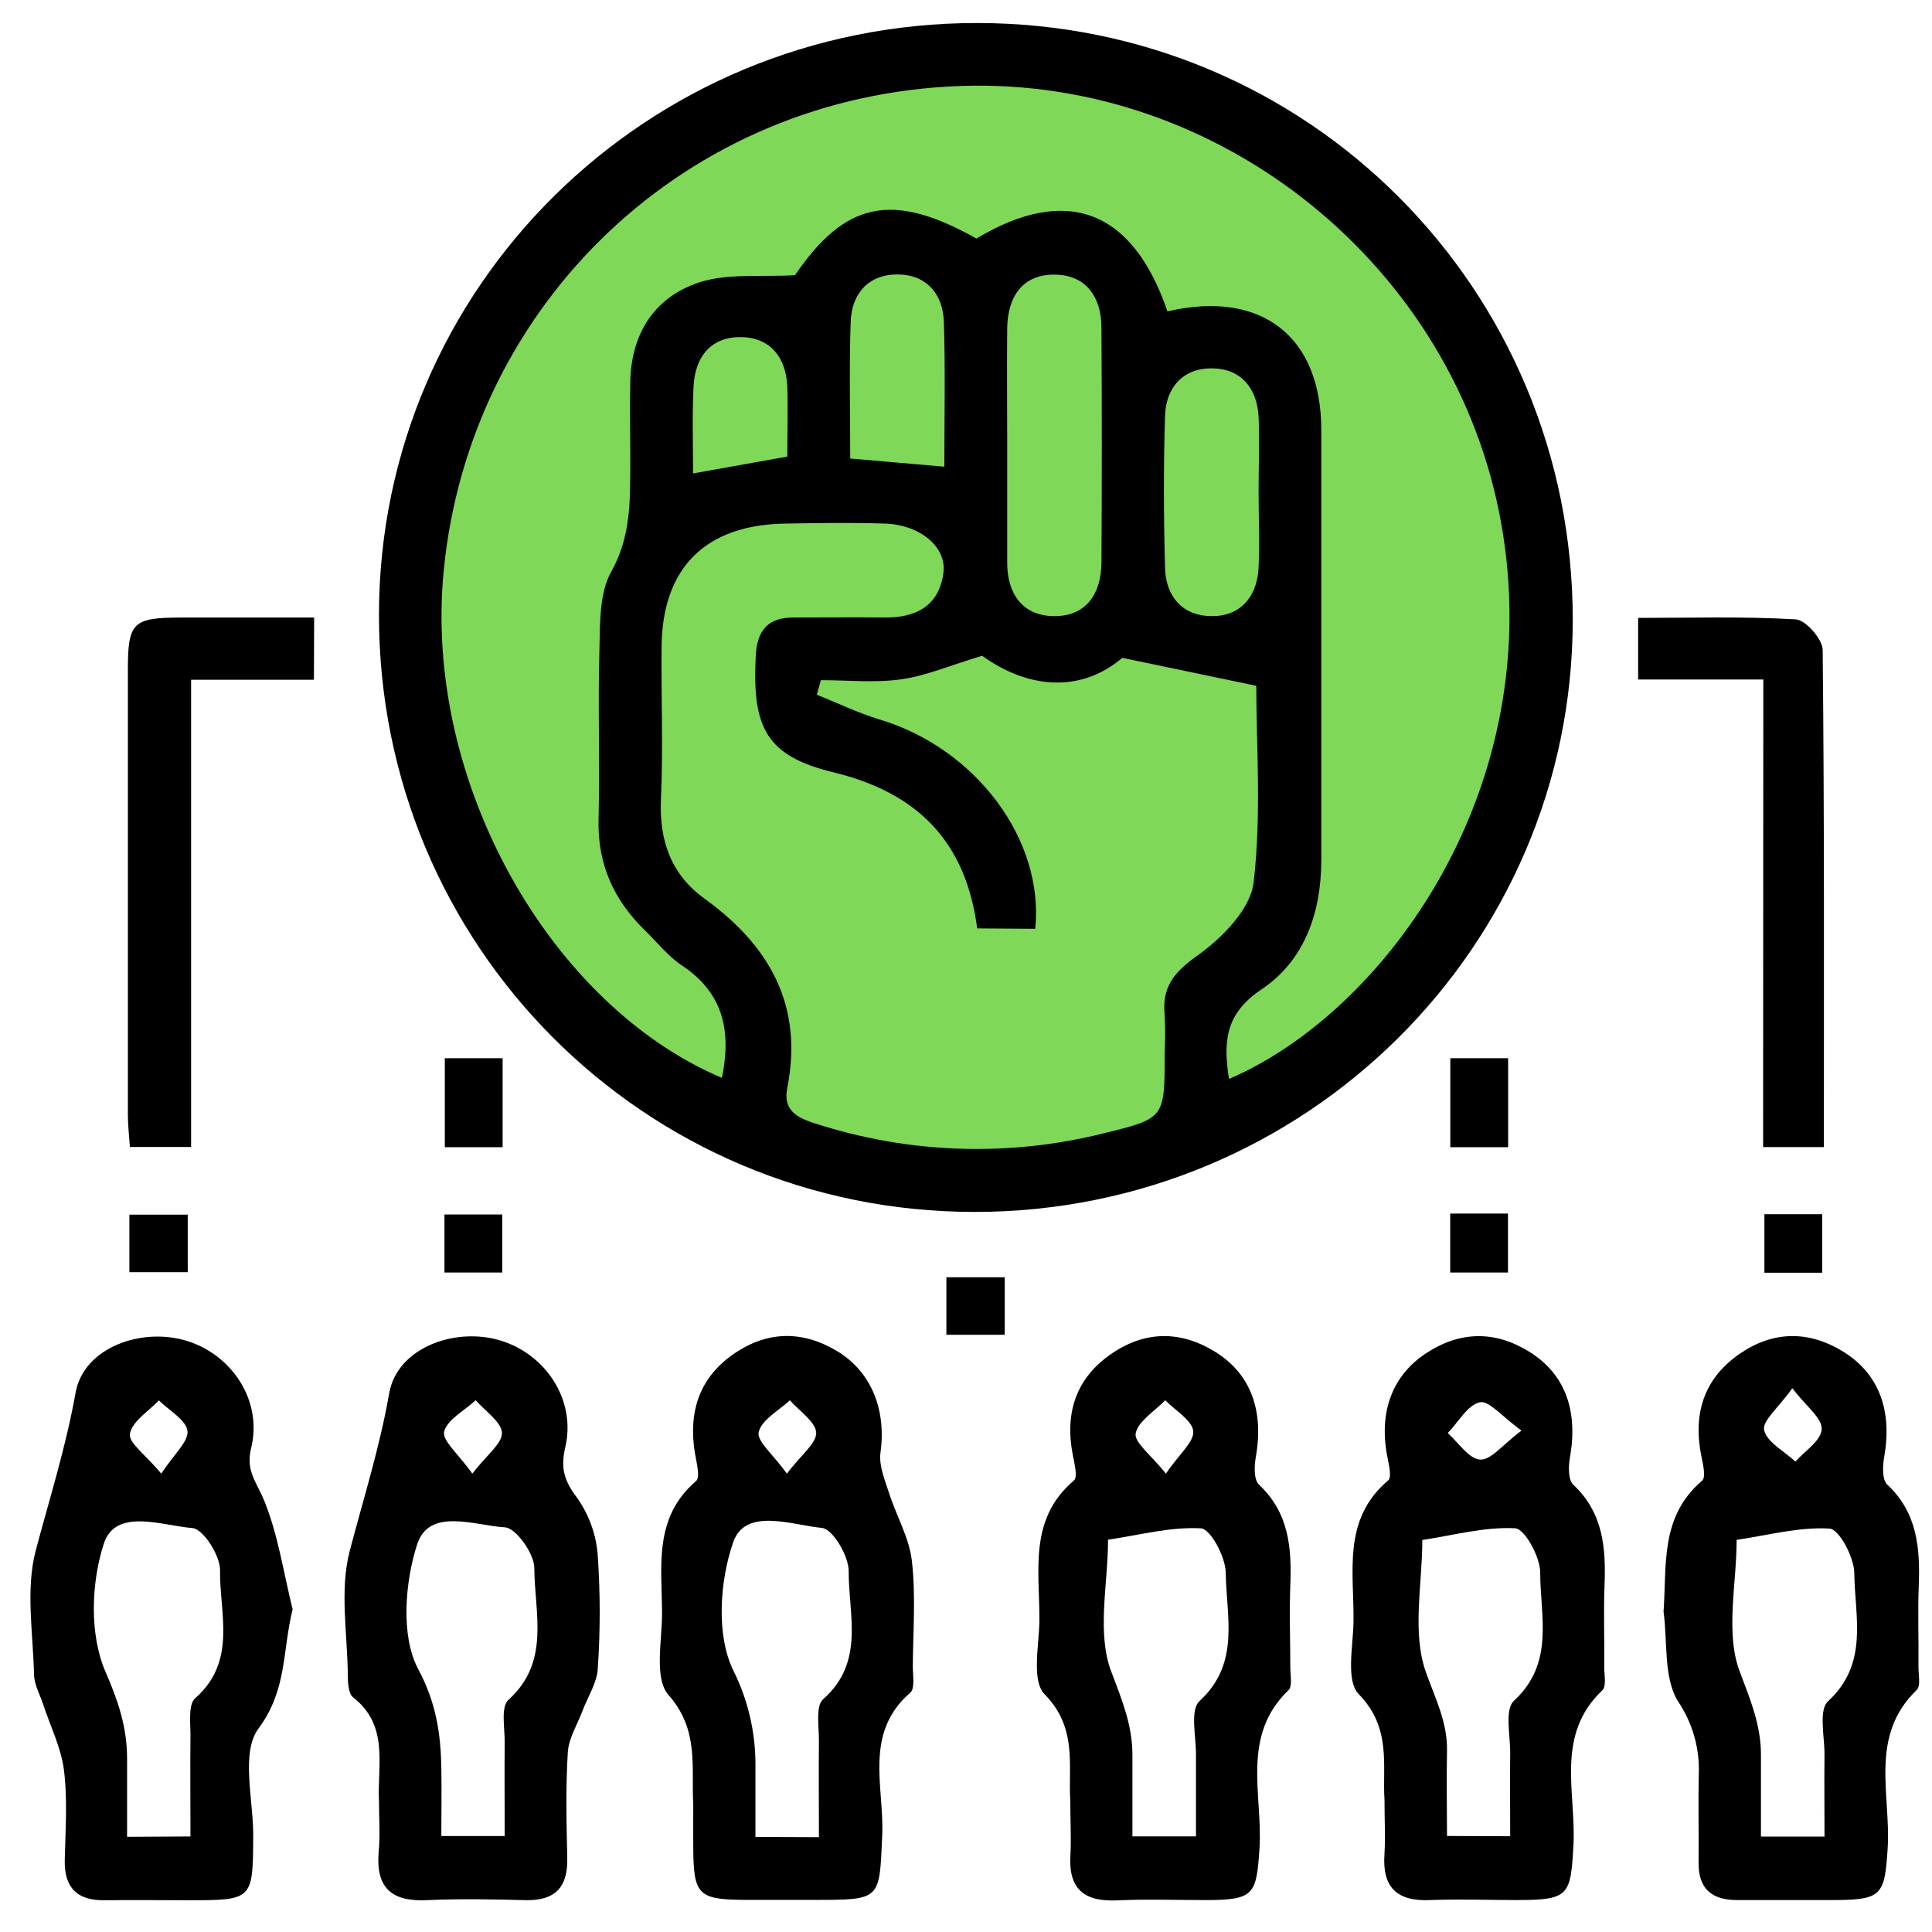
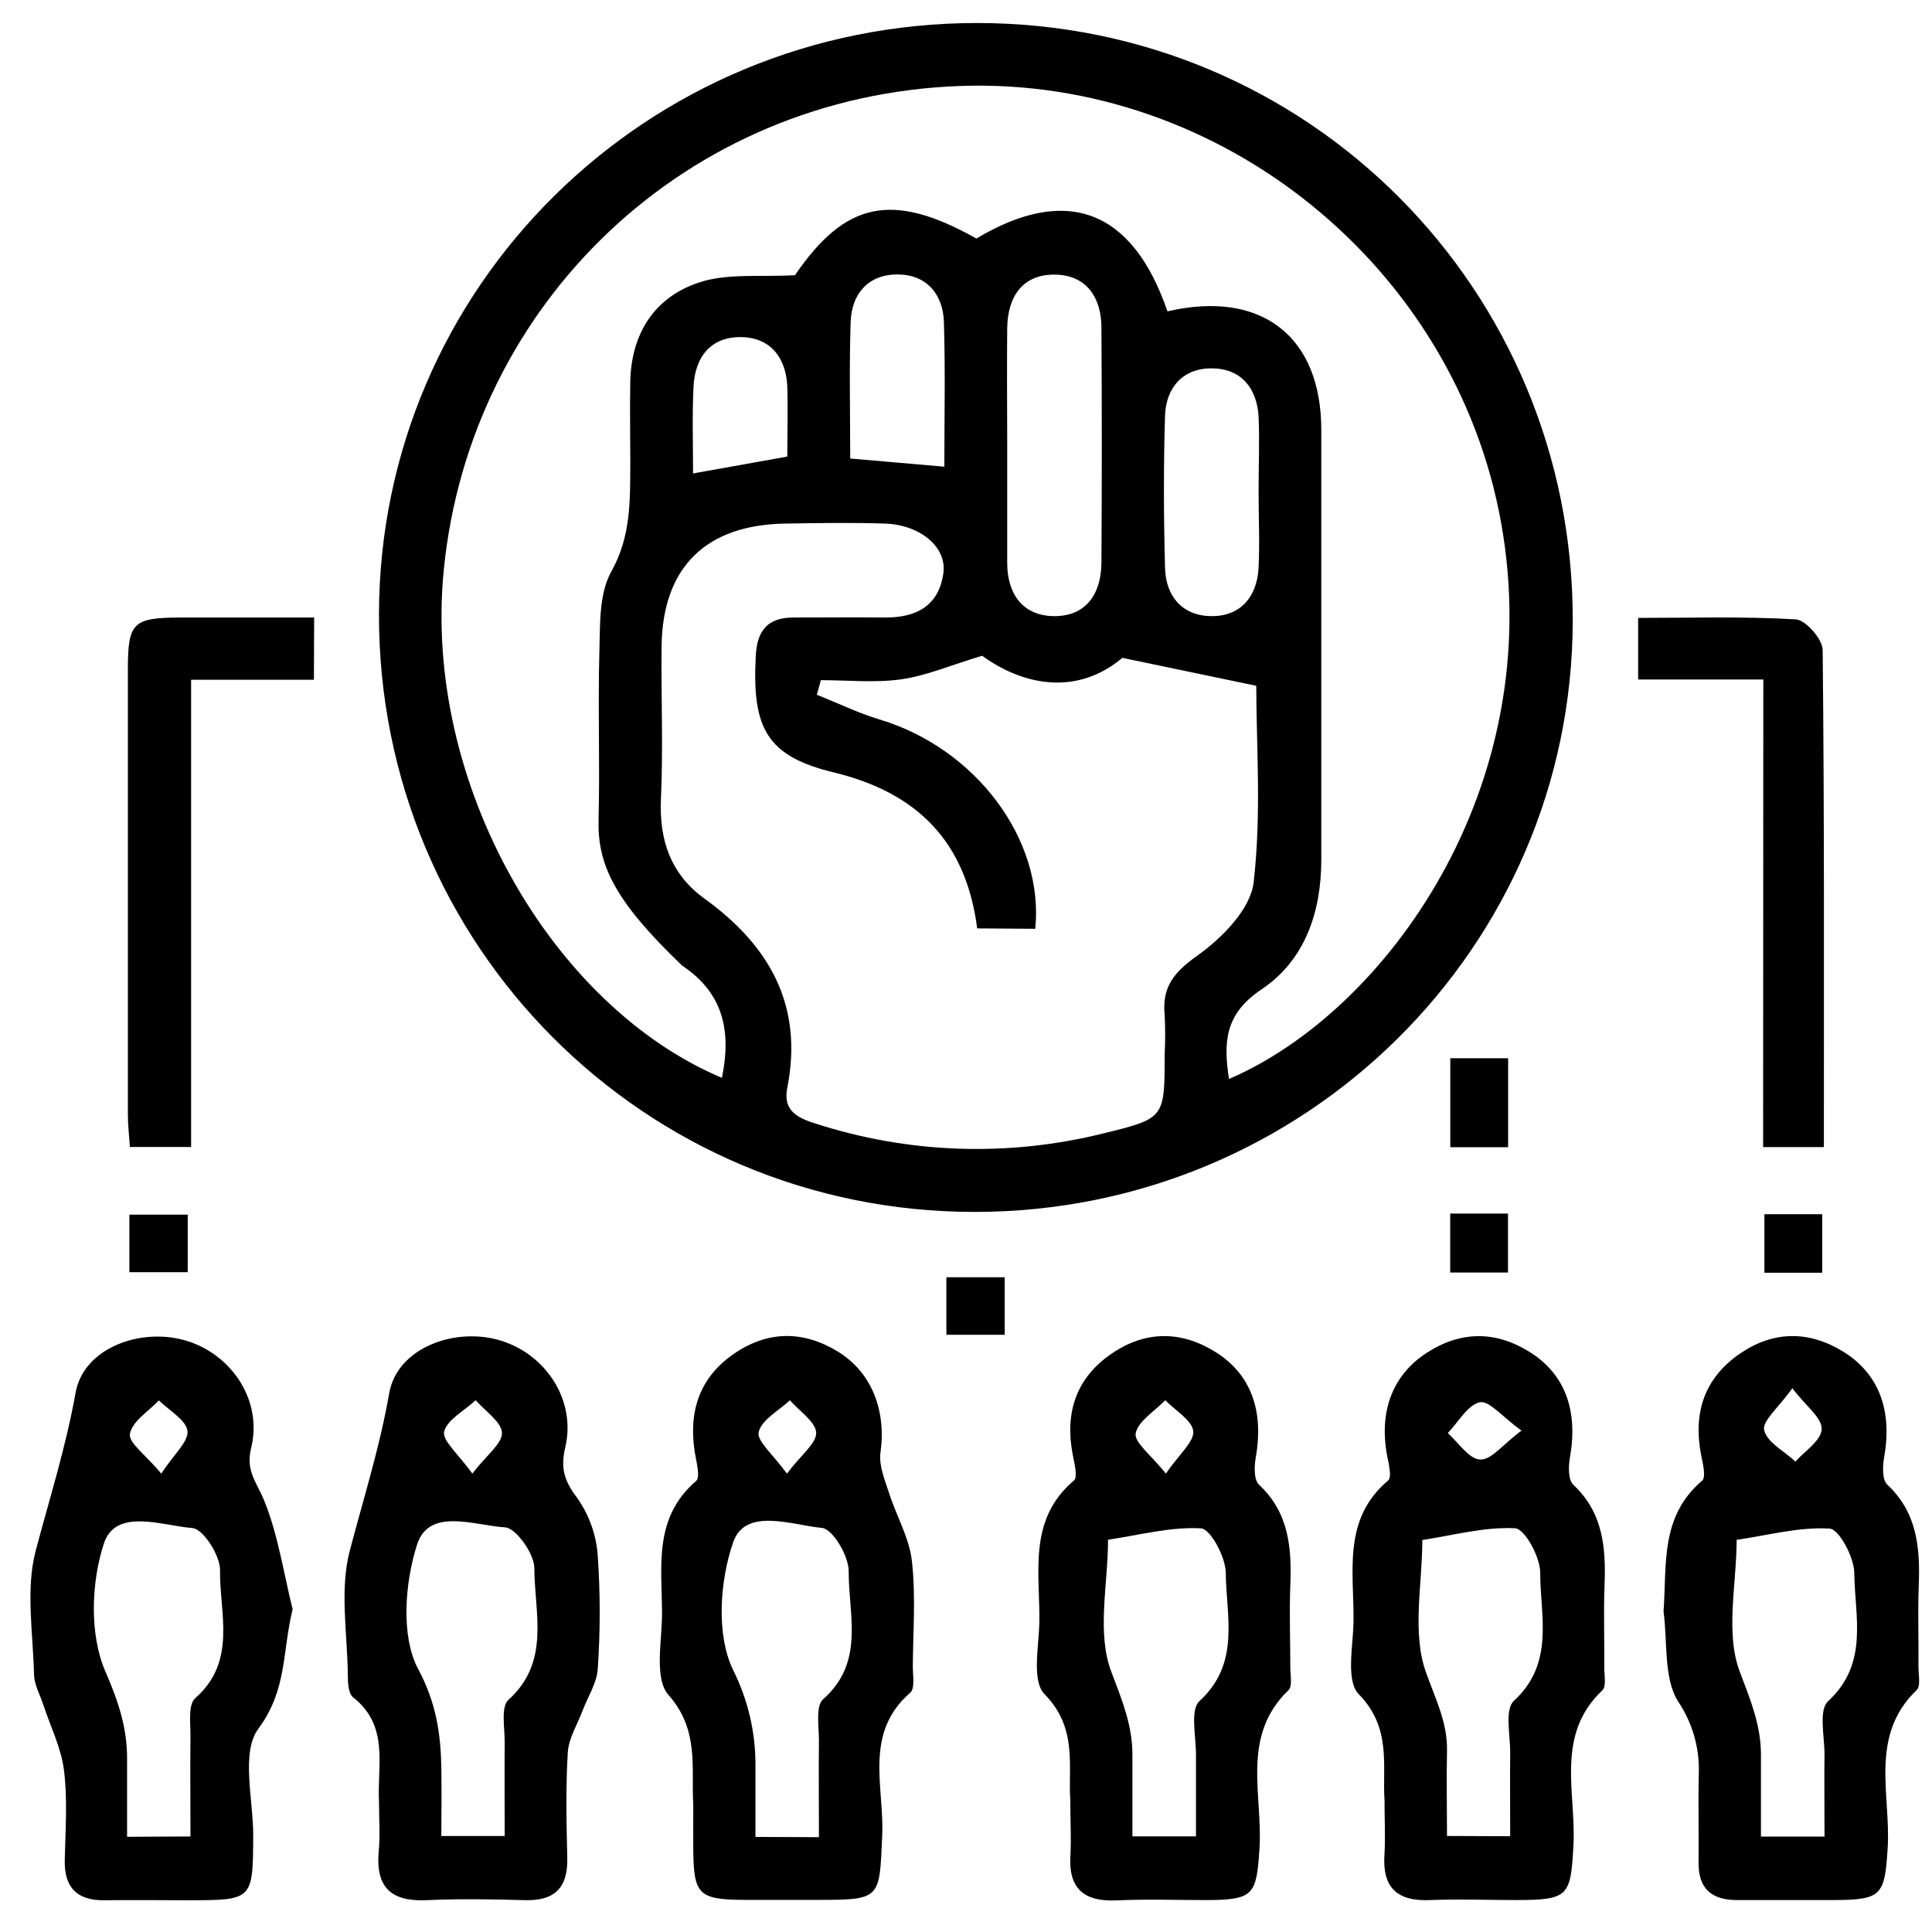
<svg xmlns="http://www.w3.org/2000/svg" width="58" height="58" viewBox="0 0 58 58" fill="none">
-   <circle cx="29.305" cy="18.539" r="16.727" fill="#7FD858" />
-   <path d="M29.333 0.691C39.273 0.691 47.229 8.681 47.215 18.629C47.2 28.449 39.167 36.383 29.259 36.383C19.35 36.383 11.364 28.394 11.377 18.444C11.39 8.616 19.413 0.687 29.333 0.691ZM35.048 9.347C37.869 8.693 39.664 10.099 39.666 12.902C39.666 17.206 39.666 21.509 39.666 25.812C39.666 27.399 39.164 28.838 37.87 29.703C36.752 30.451 36.731 31.31 36.895 32.391C41.594 30.378 46.492 23.629 45.064 15.69C43.685 8.024 36.679 2.318 28.86 2.58C20.581 2.858 14.104 9.132 13.322 17.118C12.691 23.495 16.551 30.196 21.672 32.358C21.953 31.002 21.745 29.83 20.483 28.992C20.065 28.716 19.738 28.3 19.378 27.946C18.431 27.032 17.934 25.946 17.969 24.599C18.013 22.918 17.947 21.236 17.994 19.555C18.018 18.745 17.98 17.826 18.351 17.16C18.955 16.082 18.914 14.998 18.922 13.875C18.922 13.053 18.905 12.232 18.922 11.41C18.968 9.972 19.676 8.896 21.026 8.467C21.871 8.201 22.838 8.321 23.866 8.261C25.374 6.054 26.783 5.739 29.312 7.161C32.009 5.548 34 6.28 35.048 9.35V9.347ZM29.336 27.871C28.998 25.272 27.55 23.801 25.036 23.19C23.021 22.702 22.572 21.874 22.689 19.683C22.73 18.91 23.061 18.532 23.842 18.538C24.746 18.538 25.65 18.529 26.553 18.538C27.499 18.549 28.186 18.192 28.321 17.206C28.429 16.42 27.622 15.751 26.557 15.718C25.578 15.686 24.595 15.701 23.612 15.718C21.198 15.741 19.888 17.025 19.861 19.404C19.845 20.929 19.912 22.458 19.842 23.98C19.785 25.215 20.134 26.237 21.134 26.966C23.099 28.38 24.123 30.179 23.635 32.656C23.514 33.272 23.837 33.524 24.424 33.711C27.236 34.633 30.253 34.742 33.124 34.025C34.964 33.574 34.964 33.577 34.964 31.643C34.984 31.252 34.984 30.86 34.964 30.469C34.879 29.635 35.24 29.189 35.944 28.689C36.682 28.166 37.542 27.294 37.635 26.49C37.874 24.435 37.714 22.334 37.714 20.588L33.694 19.749C32.391 20.849 30.802 20.639 29.484 19.686C28.525 19.976 27.804 20.287 27.053 20.394C26.264 20.505 25.448 20.419 24.643 20.419L24.522 20.857C25.153 21.107 25.761 21.405 26.404 21.599C29.281 22.46 31.351 25.195 31.079 27.883L29.336 27.871ZM30.237 13.259C30.237 14.472 30.237 15.685 30.237 16.896C30.237 17.801 30.676 18.467 31.599 18.496C32.593 18.524 33.061 17.84 33.066 16.885C33.08 14.538 33.08 12.191 33.066 9.843C33.066 8.941 32.627 8.272 31.703 8.245C30.707 8.217 30.248 8.897 30.237 9.856C30.226 10.987 30.235 12.121 30.237 13.256V13.259ZM37.784 14.737C37.784 13.994 37.815 13.25 37.784 12.51C37.736 11.656 37.263 11.07 36.395 11.058C35.527 11.045 35.007 11.622 34.975 12.472C34.928 13.996 34.934 15.523 34.975 17.047C34.997 17.902 35.494 18.486 36.361 18.497C37.227 18.508 37.724 17.932 37.781 17.083C37.823 16.302 37.782 15.517 37.784 14.734V14.737ZM25.524 13.765L28.35 14.01C28.35 12.557 28.381 11.113 28.337 9.674C28.312 8.821 27.807 8.239 26.938 8.239C26.068 8.239 25.563 8.819 25.537 9.672C25.492 11.026 25.524 12.385 25.524 13.762V13.765ZM20.806 14.213L23.635 13.707C23.635 13.003 23.659 12.304 23.635 11.606C23.599 10.753 23.145 10.147 22.281 10.121C21.352 10.093 20.861 10.706 20.82 11.614C20.778 12.467 20.806 13.327 20.806 14.21V14.213Z" fill="black" />
+   <path d="M29.333 0.691C39.273 0.691 47.229 8.681 47.215 18.629C47.2 28.449 39.167 36.383 29.259 36.383C19.35 36.383 11.364 28.394 11.377 18.444C11.39 8.616 19.413 0.687 29.333 0.691ZM35.048 9.347C37.869 8.693 39.664 10.099 39.666 12.902C39.666 17.206 39.666 21.509 39.666 25.812C39.666 27.399 39.164 28.838 37.87 29.703C36.752 30.451 36.731 31.31 36.895 32.391C41.594 30.378 46.492 23.629 45.064 15.69C43.685 8.024 36.679 2.318 28.86 2.58C20.581 2.858 14.104 9.132 13.322 17.118C12.691 23.495 16.551 30.196 21.672 32.358C21.953 31.002 21.745 29.83 20.483 28.992C18.431 27.032 17.934 25.946 17.969 24.599C18.013 22.918 17.947 21.236 17.994 19.555C18.018 18.745 17.98 17.826 18.351 17.16C18.955 16.082 18.914 14.998 18.922 13.875C18.922 13.053 18.905 12.232 18.922 11.41C18.968 9.972 19.676 8.896 21.026 8.467C21.871 8.201 22.838 8.321 23.866 8.261C25.374 6.054 26.783 5.739 29.312 7.161C32.009 5.548 34 6.28 35.048 9.35V9.347ZM29.336 27.871C28.998 25.272 27.55 23.801 25.036 23.19C23.021 22.702 22.572 21.874 22.689 19.683C22.73 18.91 23.061 18.532 23.842 18.538C24.746 18.538 25.65 18.529 26.553 18.538C27.499 18.549 28.186 18.192 28.321 17.206C28.429 16.42 27.622 15.751 26.557 15.718C25.578 15.686 24.595 15.701 23.612 15.718C21.198 15.741 19.888 17.025 19.861 19.404C19.845 20.929 19.912 22.458 19.842 23.98C19.785 25.215 20.134 26.237 21.134 26.966C23.099 28.38 24.123 30.179 23.635 32.656C23.514 33.272 23.837 33.524 24.424 33.711C27.236 34.633 30.253 34.742 33.124 34.025C34.964 33.574 34.964 33.577 34.964 31.643C34.984 31.252 34.984 30.86 34.964 30.469C34.879 29.635 35.24 29.189 35.944 28.689C36.682 28.166 37.542 27.294 37.635 26.49C37.874 24.435 37.714 22.334 37.714 20.588L33.694 19.749C32.391 20.849 30.802 20.639 29.484 19.686C28.525 19.976 27.804 20.287 27.053 20.394C26.264 20.505 25.448 20.419 24.643 20.419L24.522 20.857C25.153 21.107 25.761 21.405 26.404 21.599C29.281 22.46 31.351 25.195 31.079 27.883L29.336 27.871ZM30.237 13.259C30.237 14.472 30.237 15.685 30.237 16.896C30.237 17.801 30.676 18.467 31.599 18.496C32.593 18.524 33.061 17.84 33.066 16.885C33.08 14.538 33.08 12.191 33.066 9.843C33.066 8.941 32.627 8.272 31.703 8.245C30.707 8.217 30.248 8.897 30.237 9.856C30.226 10.987 30.235 12.121 30.237 13.256V13.259ZM37.784 14.737C37.784 13.994 37.815 13.25 37.784 12.51C37.736 11.656 37.263 11.07 36.395 11.058C35.527 11.045 35.007 11.622 34.975 12.472C34.928 13.996 34.934 15.523 34.975 17.047C34.997 17.902 35.494 18.486 36.361 18.497C37.227 18.508 37.724 17.932 37.781 17.083C37.823 16.302 37.782 15.517 37.784 14.734V14.737ZM25.524 13.765L28.35 14.01C28.35 12.557 28.381 11.113 28.337 9.674C28.312 8.821 27.807 8.239 26.938 8.239C26.068 8.239 25.563 8.819 25.537 9.672C25.492 11.026 25.524 12.385 25.524 13.762V13.765ZM20.806 14.213L23.635 13.707C23.635 13.003 23.659 12.304 23.635 11.606C23.599 10.753 23.145 10.147 22.281 10.121C21.352 10.093 20.861 10.706 20.82 11.614C20.778 12.467 20.806 13.327 20.806 14.21V14.213Z" fill="black" />
  <path d="M49.941 48.379C50.041 46.965 49.833 45.529 51.099 44.451C51.219 44.349 51.125 43.953 51.074 43.705C50.819 42.431 51.156 41.37 52.247 40.628C53.249 39.948 54.31 39.943 55.341 40.581C56.415 41.248 56.811 42.353 56.564 43.744C56.516 44.013 56.501 44.421 56.657 44.569C57.558 45.413 57.644 46.464 57.603 47.589C57.57 48.407 57.603 49.229 57.594 50.051C57.594 50.283 57.665 50.616 57.54 50.736C56.103 52.117 56.77 53.878 56.669 55.484C56.581 56.883 56.499 57.034 55.092 57.041C54.11 57.041 53.129 57.041 52.147 57.041C51.374 57.041 50.983 56.692 50.992 55.906C51.003 55.008 50.977 54.107 51 53.21C51.02 52.448 50.799 51.698 50.369 51.067C49.938 50.357 50.065 49.292 49.941 48.379ZM54.773 55.135C54.773 54.225 54.763 53.446 54.773 52.666C54.773 52.121 54.593 51.336 54.879 51.073C56.109 49.942 55.682 48.536 55.667 47.229C55.667 46.758 55.211 45.904 54.924 45.889C54.004 45.835 53.066 46.091 52.135 46.228C52.135 47.565 51.786 49.032 52.234 50.198C52.55 51.034 52.865 51.79 52.865 52.681C52.865 53.49 52.865 54.297 52.865 55.135H54.773ZM53.806 41.678C53.391 42.259 52.895 42.663 52.961 42.935C53.05 43.304 53.566 43.563 53.899 43.878C54.181 43.563 54.67 43.249 54.688 42.908C54.705 42.567 54.236 42.24 53.806 41.673V41.678Z" fill="black" />
  <path d="M8.785 48.313C8.47 49.581 8.628 50.72 7.76 51.892C7.227 52.606 7.602 54.006 7.602 55.097C7.591 57.047 7.602 57.047 5.612 57.047C4.789 57.047 3.964 57.035 3.14 57.047C2.316 57.06 1.923 56.667 1.944 55.833C1.964 54.934 2.032 54.024 1.92 53.14C1.835 52.46 1.504 51.811 1.289 51.146C1.193 50.86 1.03 50.573 1.022 50.283C0.994 49.027 0.765 47.718 1.073 46.547C1.49 44.976 1.979 43.437 2.269 41.812C2.514 40.44 4.274 39.831 5.63 40.261C6.985 40.692 7.885 42.068 7.539 43.473C7.372 44.153 7.697 44.488 7.916 45.012C8.345 46.048 8.509 47.201 8.785 48.313ZM5.718 55.132C5.718 54.046 5.707 53.072 5.718 52.1C5.718 51.716 5.647 51.166 5.862 50.98C7.124 49.87 6.586 48.431 6.606 47.13C6.606 46.692 6.098 45.894 5.773 45.873C4.861 45.801 3.47 45.254 3.116 46.345C2.733 47.523 2.686 49.082 3.165 50.183C3.552 51.071 3.814 51.859 3.815 52.785C3.815 53.556 3.815 54.328 3.815 55.142L5.718 55.132ZM4.838 44.242C5.229 43.647 5.674 43.268 5.627 42.948C5.579 42.627 5.076 42.341 4.77 42.041C4.454 42.374 3.964 42.67 3.899 43.052C3.861 43.319 4.385 43.688 4.838 44.236V44.242Z" fill="black" />
  <path d="M11.378 54.096C11.32 52.996 11.694 51.815 10.6 50.954C10.46 50.844 10.442 50.523 10.442 50.3C10.43 49.043 10.193 47.736 10.498 46.564C10.909 44.993 11.4 43.453 11.684 41.827C11.925 40.452 13.675 39.828 15.034 40.246C16.392 40.664 17.298 42.036 16.971 43.444C16.814 44.107 16.956 44.479 17.342 44.991C17.694 45.497 17.902 46.088 17.945 46.702C18.023 47.833 18.023 48.968 17.945 50.099C17.921 50.525 17.647 50.935 17.489 51.356C17.331 51.777 17.072 52.181 17.046 52.605C16.981 53.656 17.005 54.714 17.03 55.769C17.052 56.654 16.67 57.067 15.768 57.044C14.788 57.018 13.803 56.999 12.825 57.044C11.771 57.097 11.279 56.687 11.367 55.609C11.417 55.114 11.378 54.599 11.378 54.096ZM15.151 55.119C15.151 54.138 15.143 53.208 15.151 52.28C15.151 51.854 15.034 51.24 15.263 51.032C16.534 49.885 16.044 48.418 16.041 47.075C16.041 46.646 15.493 45.873 15.16 45.852C14.253 45.8 12.88 45.239 12.519 46.374C12.157 47.508 12.025 49.119 12.557 50.112C13.088 51.105 13.23 52.028 13.249 53.059C13.262 53.747 13.249 54.435 13.249 55.119H15.151ZM14.179 44.239C14.611 43.678 15.084 43.332 15.069 43.01C15.053 42.688 14.565 42.36 14.28 42.036C13.945 42.35 13.431 42.609 13.333 42.979C13.271 43.247 13.765 43.654 14.179 44.239Z" fill="black" />
  <path d="M20.812 54.174C20.748 53.046 20.997 51.938 20.069 50.884C19.626 50.381 19.882 49.242 19.875 48.39C19.864 47.001 19.624 45.553 20.896 44.462C21.03 44.348 20.907 43.898 20.86 43.612C20.663 42.384 20.992 41.353 22.04 40.637C23.039 39.952 24.091 39.936 25.134 40.564C26.177 41.193 26.608 42.349 26.433 43.608C26.379 43.993 26.562 44.423 26.688 44.816C26.906 45.502 27.296 46.162 27.375 46.858C27.495 47.9 27.411 48.965 27.403 50.021C27.403 50.293 27.473 50.689 27.326 50.816C25.92 52.037 26.549 53.644 26.485 55.102C26.398 57.033 26.463 57.036 24.462 57.036C23.755 57.036 23.042 57.036 22.341 57.036C20.958 57.025 20.82 56.879 20.812 55.465C20.809 55.035 20.812 54.599 20.812 54.174ZM24.585 55.153C24.585 54.115 24.574 53.184 24.585 52.252C24.585 51.828 24.481 51.214 24.711 51.011C25.974 49.9 25.47 48.469 25.478 47.165C25.478 46.712 25.005 45.908 24.68 45.87C23.766 45.782 22.373 45.242 22.009 46.304C21.605 47.474 21.499 49.082 22.009 50.136C22.449 51.014 22.679 51.982 22.679 52.964C22.679 53.687 22.679 54.409 22.679 55.146L24.585 55.153ZM23.623 44.239C24.052 43.672 24.522 43.323 24.502 43.003C24.481 42.682 23.993 42.357 23.713 42.037C23.38 42.351 22.867 42.618 22.777 42.989C22.709 43.256 23.206 43.66 23.623 44.239Z" fill="black" />
  <path d="M32.131 54.047C32.062 53.017 32.357 51.878 31.36 50.863C30.971 50.468 31.184 49.449 31.202 48.714C31.227 47.222 30.844 45.628 32.24 44.446C32.358 44.346 32.259 43.95 32.21 43.7C31.956 42.426 32.295 41.365 33.389 40.625C34.392 39.947 35.453 39.945 36.483 40.584C37.556 41.251 37.947 42.353 37.699 43.75C37.652 44.017 37.639 44.424 37.797 44.572C38.698 45.417 38.78 46.47 38.736 47.593C38.704 48.413 38.736 49.235 38.736 50.055C38.736 50.289 38.805 50.621 38.681 50.74C37.243 52.123 37.914 53.883 37.811 55.49C37.721 56.885 37.641 57.034 36.233 57.042C35.331 57.042 34.427 57.009 33.526 57.051C32.521 57.097 32.065 56.682 32.136 55.669C32.161 55.163 32.131 54.654 32.131 54.047ZM35.904 55.13C35.904 54.219 35.904 53.441 35.904 52.662C35.904 52.117 35.724 51.329 36.01 51.067C37.242 49.936 36.813 48.531 36.798 47.222C36.798 46.751 36.341 45.9 36.055 45.882C35.134 45.83 34.197 46.087 33.264 46.223C33.264 47.562 32.917 49.029 33.365 50.194C33.681 51.031 33.996 51.787 33.996 52.678C33.996 53.485 33.996 54.294 33.996 55.13H35.904ZM35 44.239C35.404 43.65 35.856 43.279 35.822 42.96C35.787 42.641 35.282 42.343 34.982 42.036C34.667 42.363 34.165 42.665 34.094 43.031C34.042 43.301 34.558 43.681 35 44.239Z" fill="black" />
  <path d="M41.564 54.034C41.495 53.013 41.785 51.876 40.791 50.861C40.403 50.465 40.616 49.447 40.633 48.71C40.659 47.219 40.277 45.626 41.673 44.444C41.792 44.343 41.689 43.948 41.642 43.696C41.395 42.383 41.799 41.286 42.82 40.62C43.841 39.954 44.889 39.944 45.918 40.585C46.989 41.253 47.379 42.351 47.131 43.751C47.084 44.018 47.074 44.425 47.232 44.573C48.133 45.418 48.213 46.472 48.169 47.596C48.138 48.414 48.169 49.236 48.161 50.058C48.161 50.29 48.229 50.623 48.105 50.743C46.684 52.085 47.316 53.803 47.237 55.374C47.155 56.92 47.101 57.037 45.539 57.041C44.676 57.041 43.803 57.008 42.95 57.041C41.941 57.09 41.49 56.668 41.563 55.657C41.593 55.161 41.564 54.65 41.564 54.034ZM45.337 55.125C45.337 54.21 45.328 53.431 45.337 52.65C45.346 52.105 45.162 51.323 45.449 51.059C46.678 49.926 46.238 48.52 46.238 47.211C46.238 46.739 45.774 45.896 45.485 45.88C44.565 45.831 43.63 46.091 42.699 46.232C42.699 47.569 42.383 49.016 42.809 50.206C43.087 50.991 43.459 51.708 43.44 52.562C43.422 53.417 43.44 54.254 43.44 55.117L45.337 55.125ZM45.676 42.948C45.099 42.532 44.696 42.034 44.425 42.097C44.053 42.182 43.78 42.694 43.464 43.022C43.78 43.307 44.095 43.795 44.43 43.817C44.764 43.839 45.105 43.373 45.676 42.948Z" fill="black" />
  <path d="M9.424 20.407H5.737V34.434H3.9C3.88 34.128 3.839 33.792 3.839 33.454C3.839 29 3.839 24.545 3.839 20.088C3.839 18.688 3.997 18.545 5.398 18.539C6.723 18.539 8.049 18.539 9.431 18.539L9.424 20.407Z" fill="black" />
  <path d="M52.936 20.399H49.178V18.55C50.738 18.55 52.333 18.501 53.911 18.594C54.208 18.611 54.714 19.188 54.718 19.511C54.77 24.465 54.754 29.421 54.754 34.437H52.93L52.936 20.399Z" fill="black" />
-   <path d="M15.089 31.769V34.44H13.354V31.769H15.089Z" fill="black" />
  <path d="M45.275 31.769V34.44H43.539V31.769H45.275Z" fill="black" />
  <path d="M3.884 38.192V36.465H5.636V38.192H3.884Z" fill="black" />
-   <path d="M15.078 38.202H13.343V36.46H15.078V38.202Z" fill="black" />
  <path d="M43.536 36.432H45.271V38.202H43.536V36.432Z" fill="black" />
  <path d="M54.704 38.208H52.969V36.452H54.704V38.208Z" fill="black" />
  <path d="M28.411 40.071V38.344H30.162V40.071H28.411Z" fill="black" />
</svg>